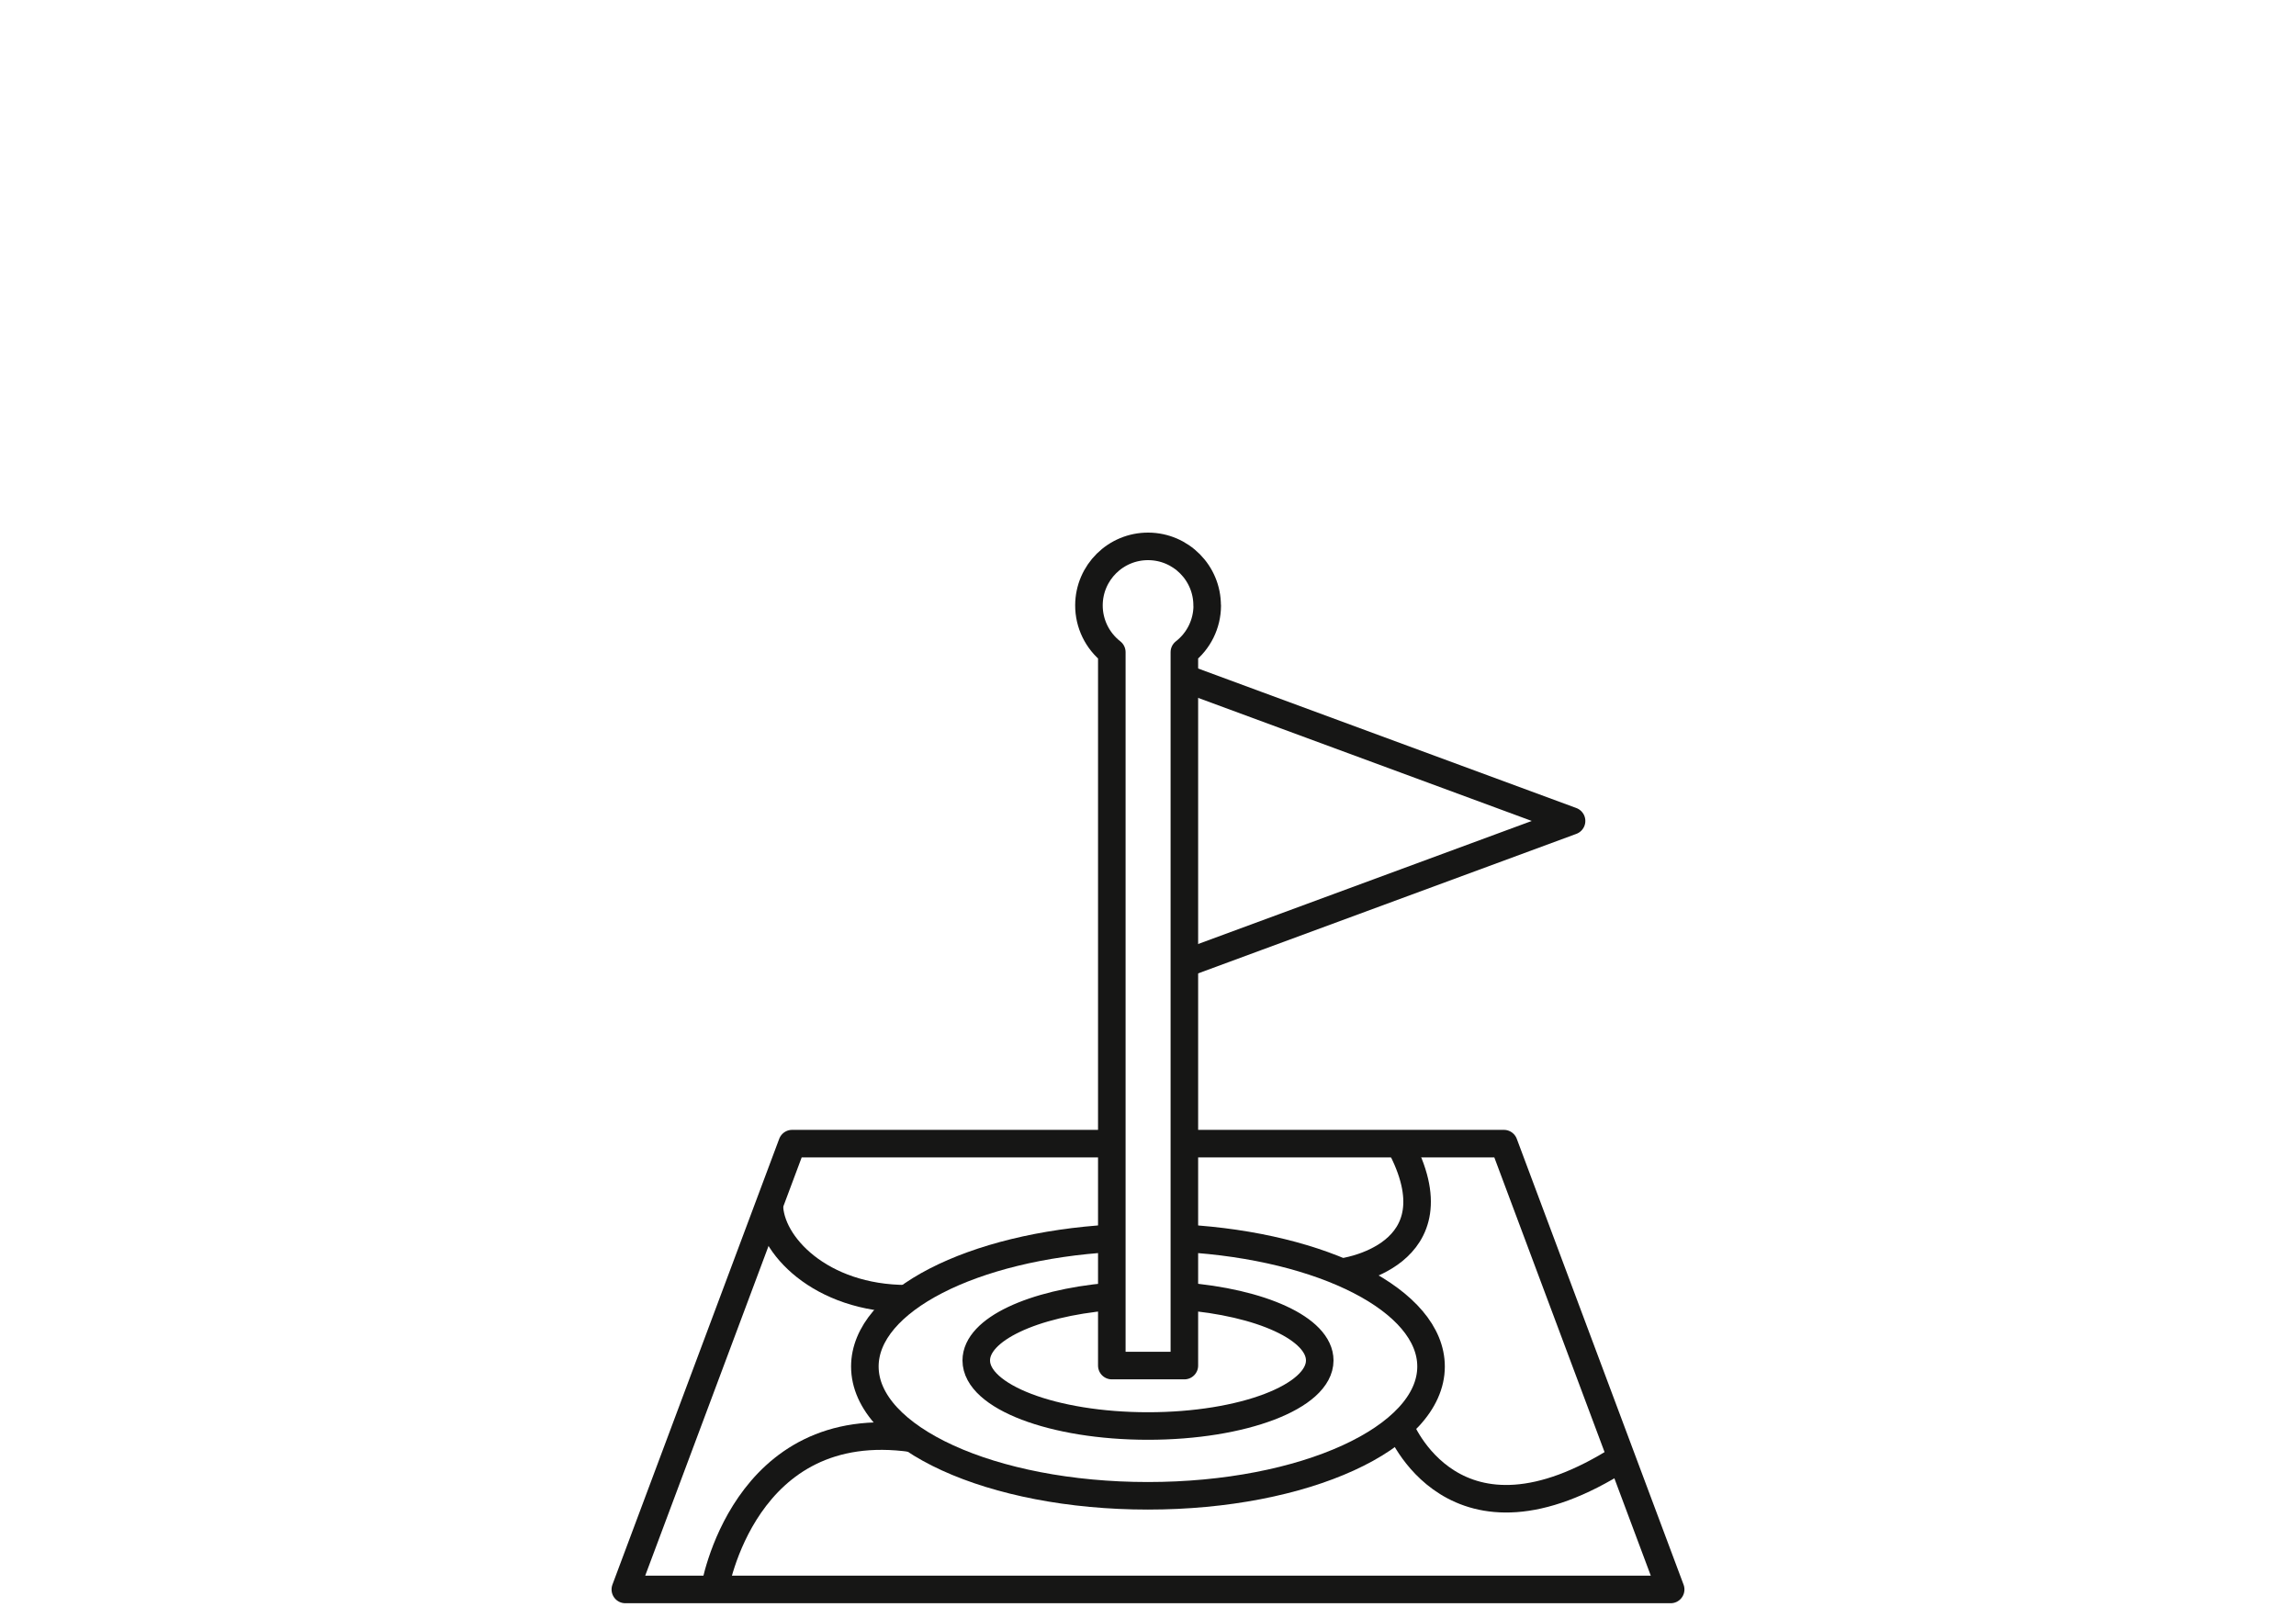
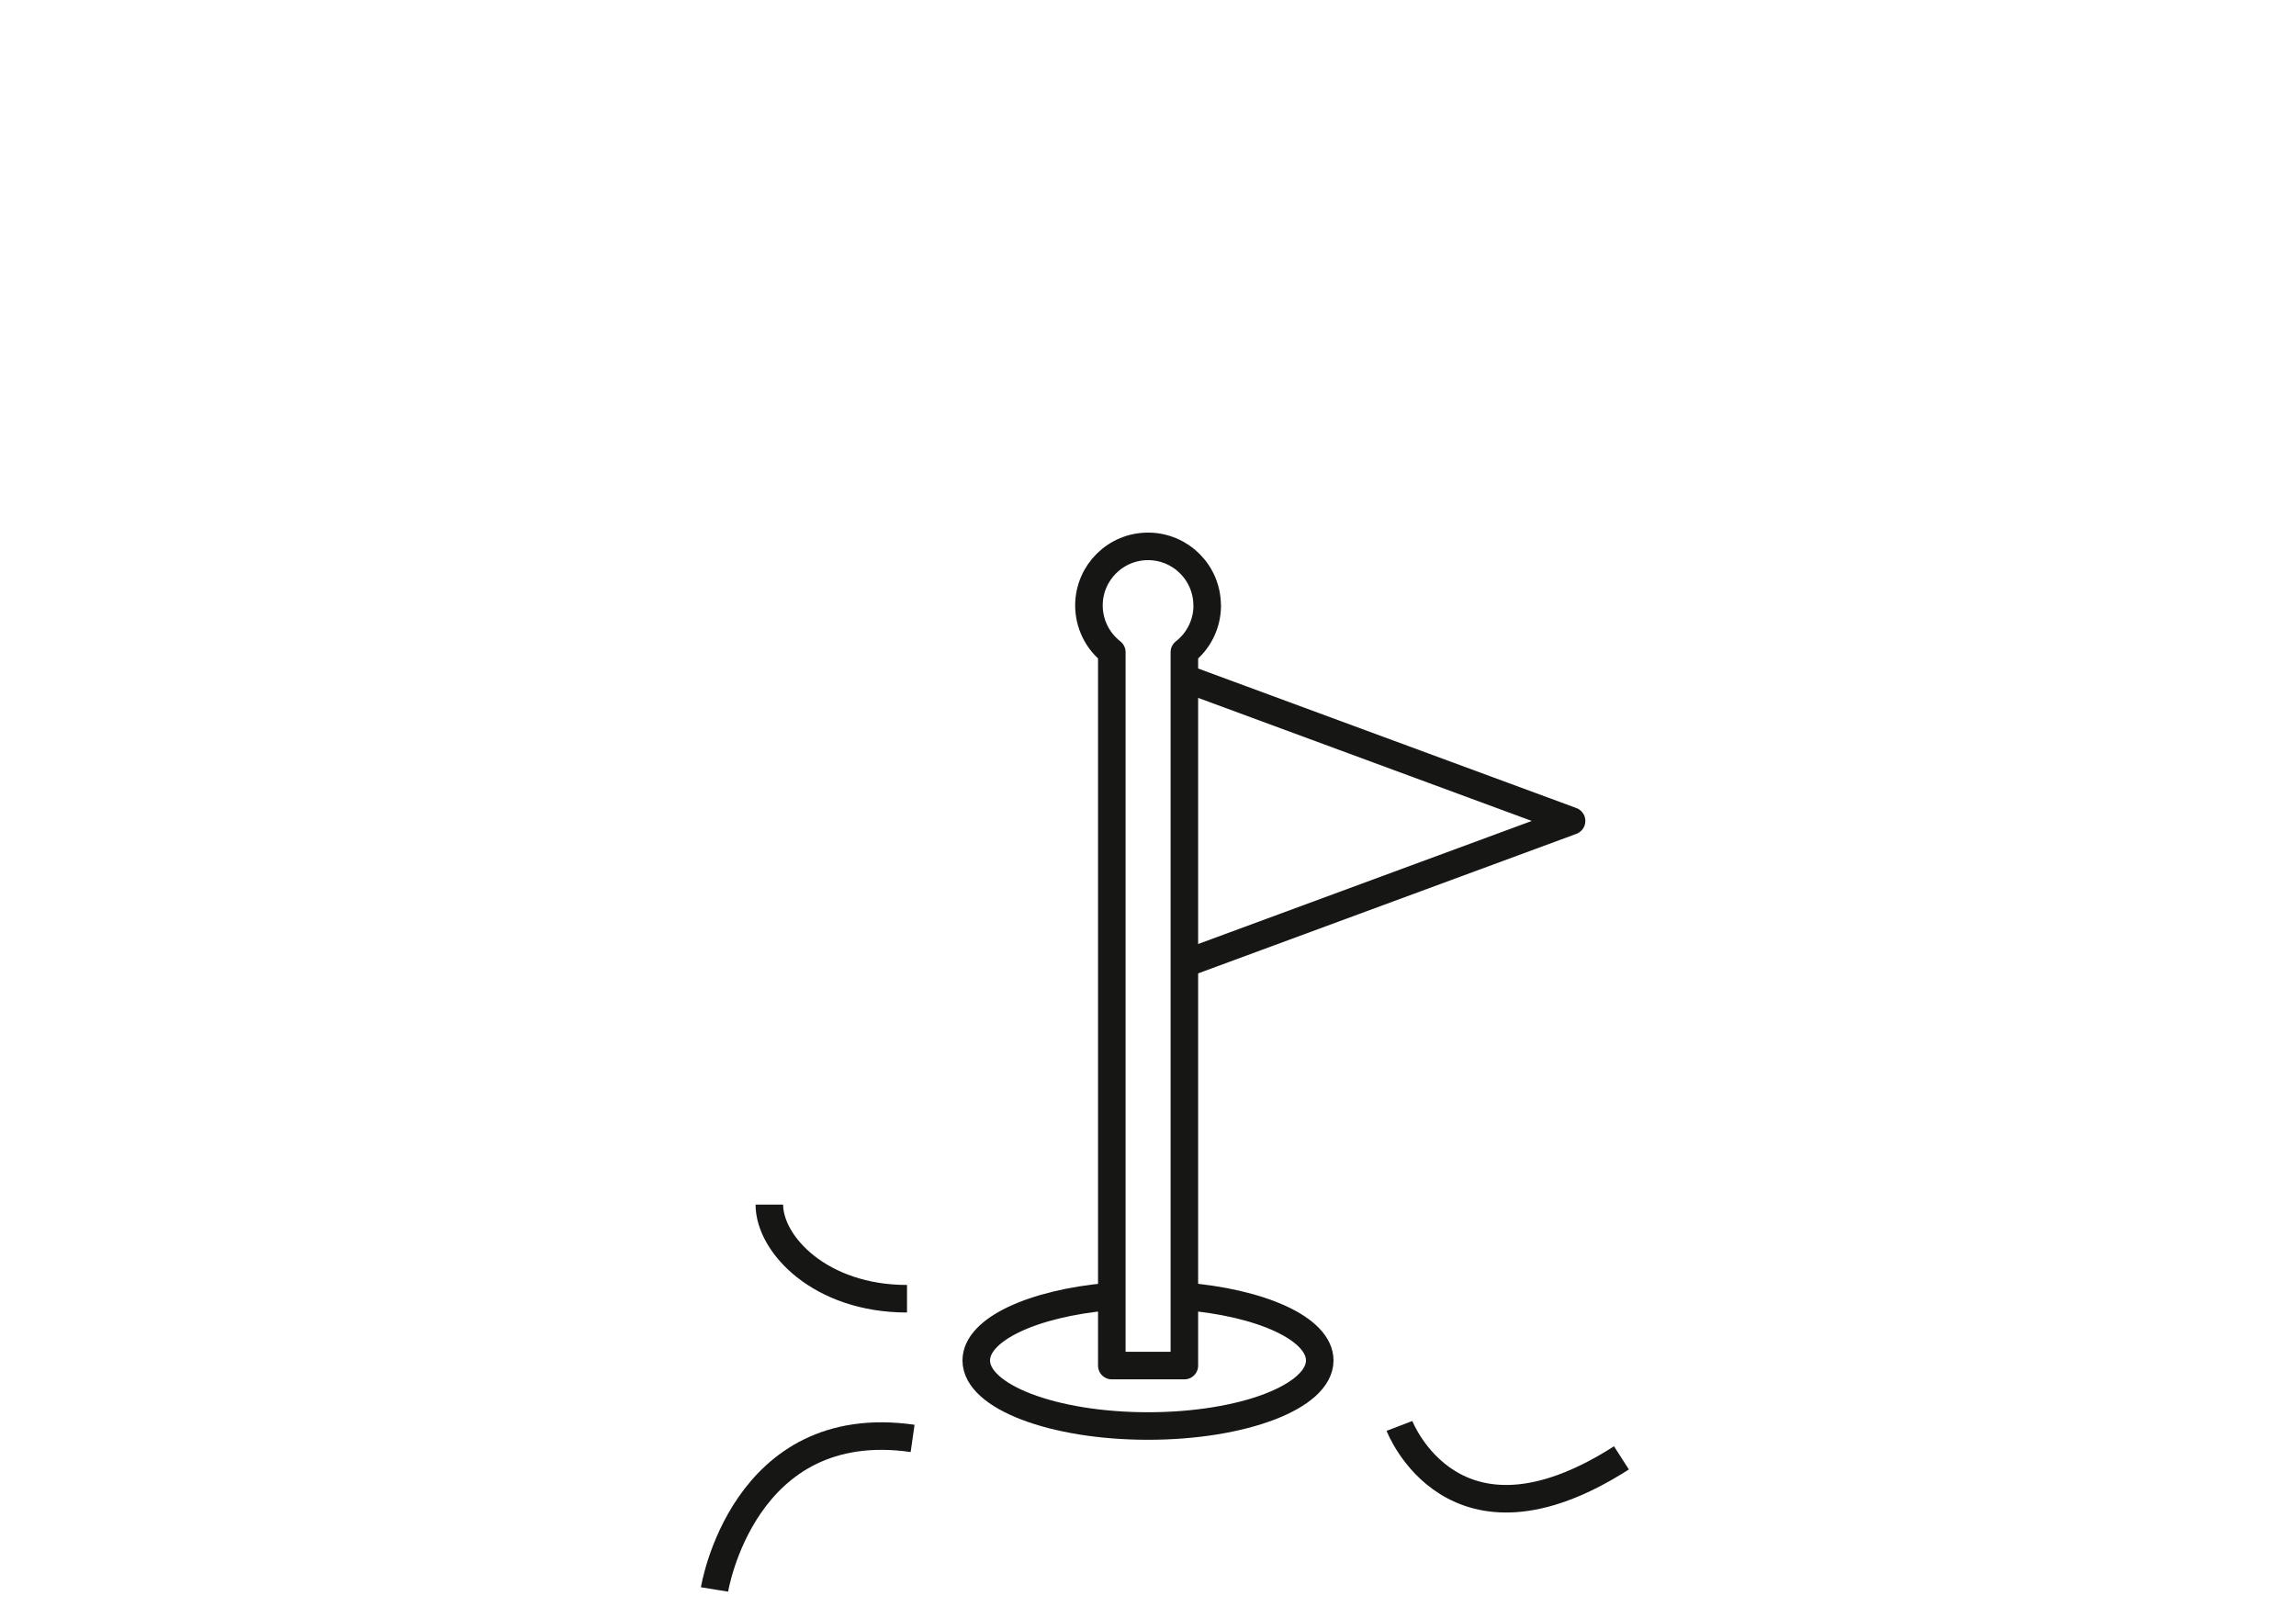
<svg xmlns="http://www.w3.org/2000/svg" id="a" viewBox="0 0 250 175">
  <defs>
    <style>.n,.o{fill:none;}.p{clip-path:url(#c);}.o{stroke:#161615;stroke-linejoin:round;stroke-width:3px;}</style>
    <clipPath id="c">
      <rect class="n" x="66.18" y="57.62" width="117.64" height="117.38" />
    </clipPath>
  </defs>
  <g id="b">
    <g class="p">
      <g id="d">
        <path id="e" class="o" d="M131.44,65.97c.02-3.56-2.85-6.45-6.4-6.47-3.56-.02-6.45,2.85-6.47,6.4-.01,2,.91,3.89,2.49,5.12v77.69h7.9v-77.69c1.56-1.21,2.48-3.07,2.49-5.05Z" />
        <path id="f" class="o" d="M129.24,73.95l41.88,15.45-41.88,15.45" />
-         <path id="g" class="o" d="M121.05,124.54h-34.8l-18.16,48.55h113.82l-18.16-48.55h-34.51" />
-         <path id="h" class="o" d="M128.94,134.85c15.16.88,26.88,6.8,26.88,13.96,0,7.78-13.8,14.08-30.83,14.08s-30.82-6.3-30.82-14.08c0-7.17,11.72-13.08,26.88-13.96" />
        <path id="i" class="o" d="M128.77,141.15c8.52.67,14.93,3.54,14.93,7,0,3.94-8.37,7.14-18.7,7.14s-18.7-3.2-18.7-7.14c0-3.38,6.15-6.21,14.41-6.95" />
        <path id="j" class="o" d="M98.76,141.43c-9.46,0-14.99-5.93-14.99-10.25" />
        <path id="k" class="o" d="M77.8,173.09s3.08-19.1,21.57-16.45" />
        <path id="l" class="o" d="M152.38,155.28s5.83,15.23,24.17,3.48" />
-         <path id="m" class="o" d="M146.07,138.54s13.02-1.63,6.31-14" />
      </g>
    </g>
  </g>
</svg>